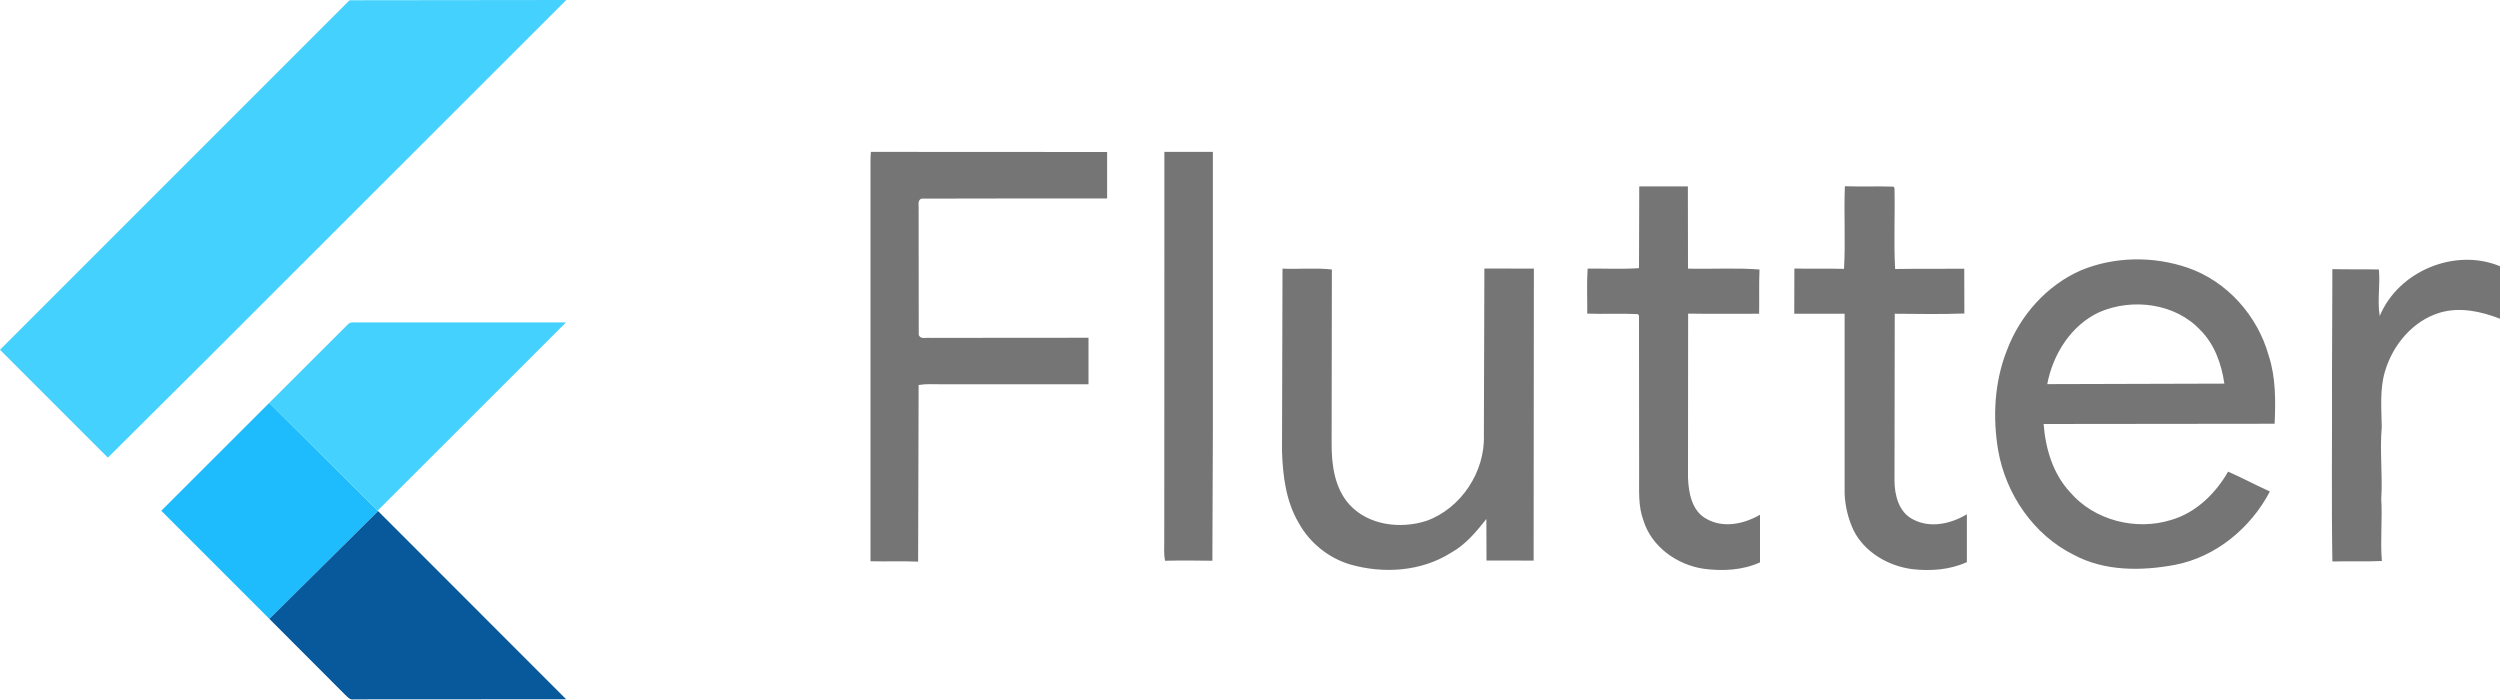
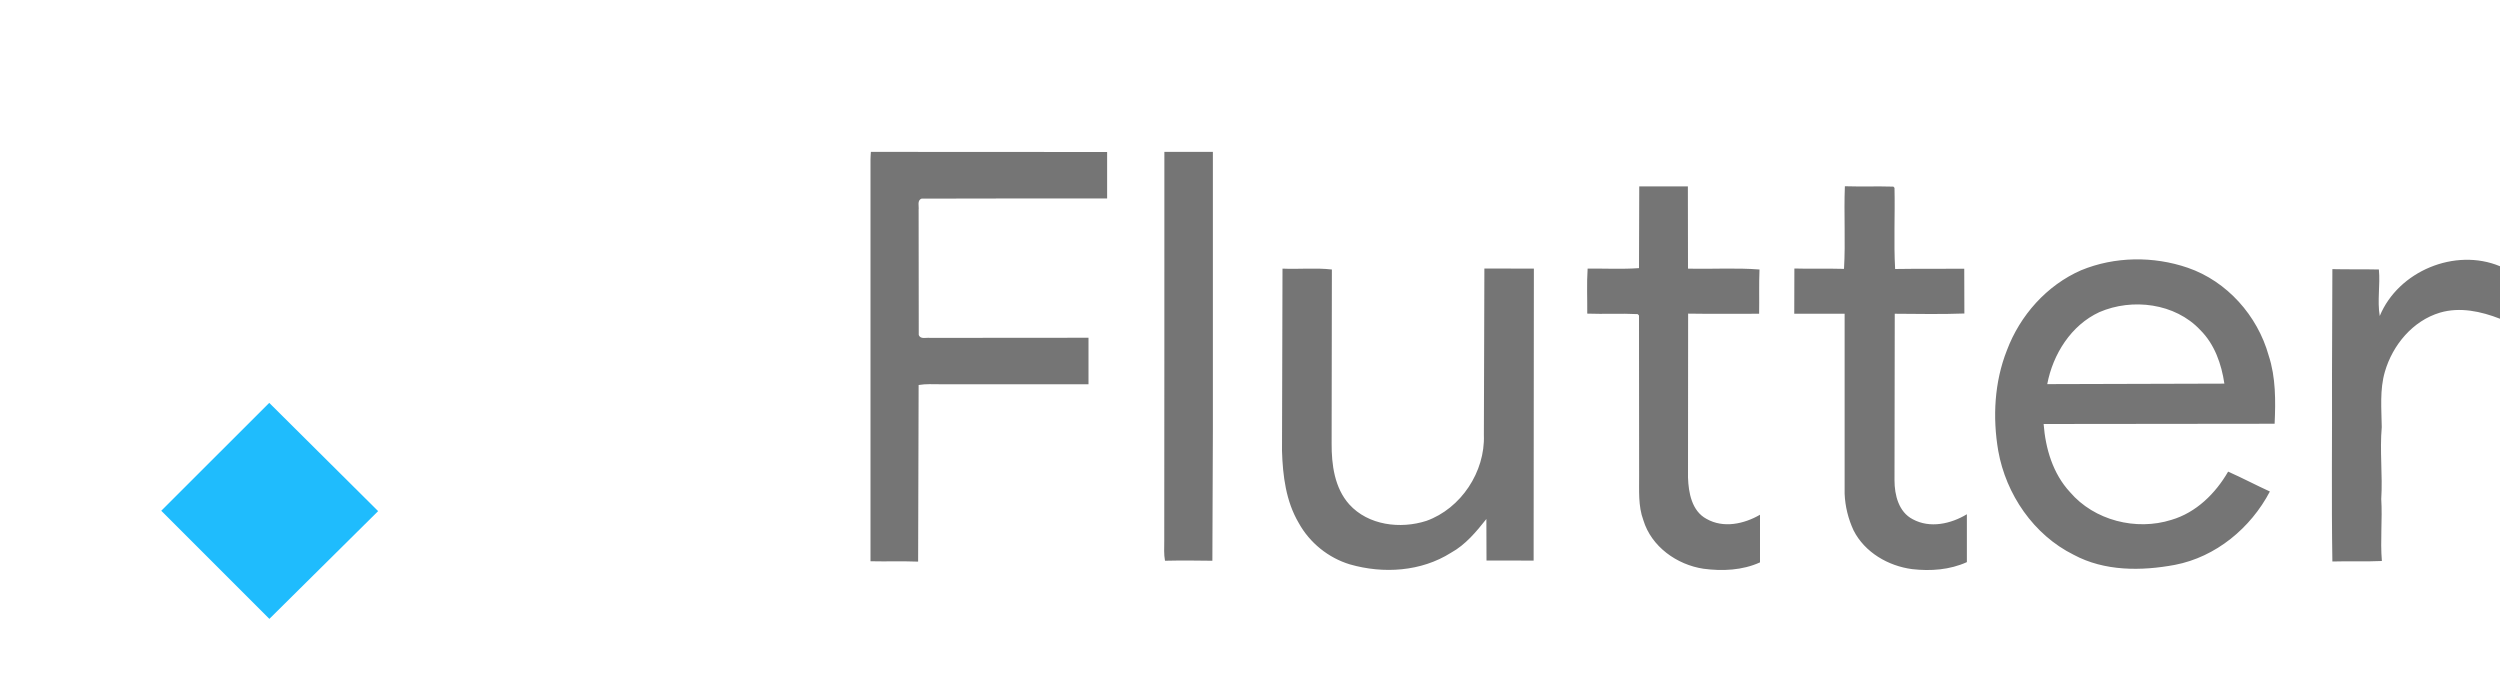
<svg xmlns="http://www.w3.org/2000/svg" viewBox="0 0 2000 559.6" style="enable-background:new 0 0 2000 559.6" xml:space="preserve">
  <path d="m129 408.6 86.4-86.3 86.7 86.2.4.4-87 86.2-86.5-86.5z" style="fill:#1fbcfd" />
-   <path d="M279.6.2 453 0 162.1 290.7l-75.8 75.4L0 279.8 279.6.2zM278 259.8c2.3-3 6.4-1.5 9.5-1.9h165.3L302.1 408.5l-86.7-86.2 62.6-62.5z" style="fill:#44d1fd" />
  <path d="m696.7 121.5 189 .1v37.2c-49.4 0-98.9-.1-148.4.1-3.8 1.3-2 6-2.4 8.9l.1 100.1c1.3 3.8 6 2 8.9 2.4l126.9-.1v37.2H752.5c-5.9 0-11.8-.4-17.6.6l-.4 141.3c-12.7-.5-25.4 0-38.1-.3V127.5c-.1 0 .3-6 .3-6zm234.8 0h38.8v222.4l-.4 104.7c-12.6-.2-25.3-.3-37.9 0-1-5.2-.6-10.4-.6-15.7.1.1.1-311.4.1-311.4zm379.9 27.6h38.9l.1 65.8c19 .5 38.2-.8 57.2.7-.5 11.8-.1 23.6-.3 35.4-18.9 0-37.9.2-56.8-.1l-.1 131.1c.4 12.1 3 26.8 14.8 33.1 13.5 7.7 30 4.1 42.8-3.3v38.1c-14.1 6.4-30.1 7.1-45.2 5.1-21.3-3.2-41.7-17.7-48.1-38.8-4.3-11.5-3.3-24-3.4-36.1l-.1-127.7-1-1.1c-13.4-.7-26.9.1-40.4-.4.1-12-.5-24 .3-36 13.7-.2 27.4.6 41.1-.4l.2-65.4zm164.5-.1c13 .4 25.9-.1 38.8.3l.9 1c.5 21.6-.7 43.3.5 64.9 18.4-.3 36.9-.1 55.3-.2l.1 35.8c-18.6.7-37.2.3-55.7.2l-.2 133.3c0 11.6 3.3 25.3 14.6 31.1 13.8 7.5 30.5 3.7 43.3-4v38.3c-13.7 6.2-29 7.3-43.8 5.6-19.1-2.5-37.9-13.4-46.8-30.9-4.3-9.2-6.8-19.3-7.2-29.4V251h-40.3l.1-36.2c13.2.4 26.5-.1 39.7.3 1.3-21.9-.2-44.1.7-66.1zm189 67.2c26.9-11.1 57.9-11.4 85.3-2 31.4 10.8 55.8 38.3 64.7 70.1 5.8 17.6 5.6 36.4 4.8 54.7l-184.8.2c1.5 19.7 7.4 39.7 21.1 54.5 19.4 22.7 52.9 31.1 81.1 22.2 19.8-5.8 35.3-21.1 45.4-38.6 11.3 5 22.2 10.8 33.4 15.9-15.3 29.2-43.2 52.4-76 58.7-26.9 5-56.3 5.2-81-8.1-32-15.9-54.1-48.3-60.3-83.1-4.6-26.8-3.1-55.1 6.9-80.4 10.5-28 31.9-52.1 59.4-64.1m14.6 33.5c-22.6 10.4-37.2 33.7-41.7 57.6l141.7-.4c-2.3-15.6-7.8-31.5-19.3-42.9-20.1-21.5-54.4-25.7-80.7-14.3zm224.3 3.1c14.8-35.9 60.3-54.8 96.2-39.8v42c-15.1-5.9-32-9.6-48-4.9-21.8 6.5-37.9 25.9-44.1 47.3-4.2 14.4-2.7 29.5-2.5 44.3-1.7 19.1.8 38.3-.4 57.5 1 16.5-.9 33.1.5 49.6-13.2.6-26.4 0-39.6.4-.8-49.9-.1-99.8-.3-149.8l.3-84.1c12.4.3 24.8 0 37.2.3 1.2 12.4-1.4 24.9.7 37.2zM1026 214.9c13.2.6 26.4-.8 39.5.7l-.2 139.1c-.1 17 2.3 35.6 14.1 48.8 15.2 16.8 40.9 19.9 61.7 13.2 27.7-9.9 47.1-39.3 46-68.7l.4-133.2 39.6.1-.2 233.6c-12.6-.2-25.1 0-37.7-.1l-.1-33.2c-8.1 10.2-16.7 20.6-28.3 27-23.9 15.1-54.1 17-80.9 9.3-17.2-5.2-32.2-17.3-40.9-33.1-10.3-17.4-12.8-37.9-13.4-57.7l.4-145.8z" style="opacity:.54;enable-background:new" />
-   <path d="m215.5 495.1 87-86.2 150.4 150.5c-56.6.1-113.3 0-169.9.1-3.2.7-5.2-2.2-7.3-4.1l-60.2-60.3z" style="fill:#08589c" />
</svg>